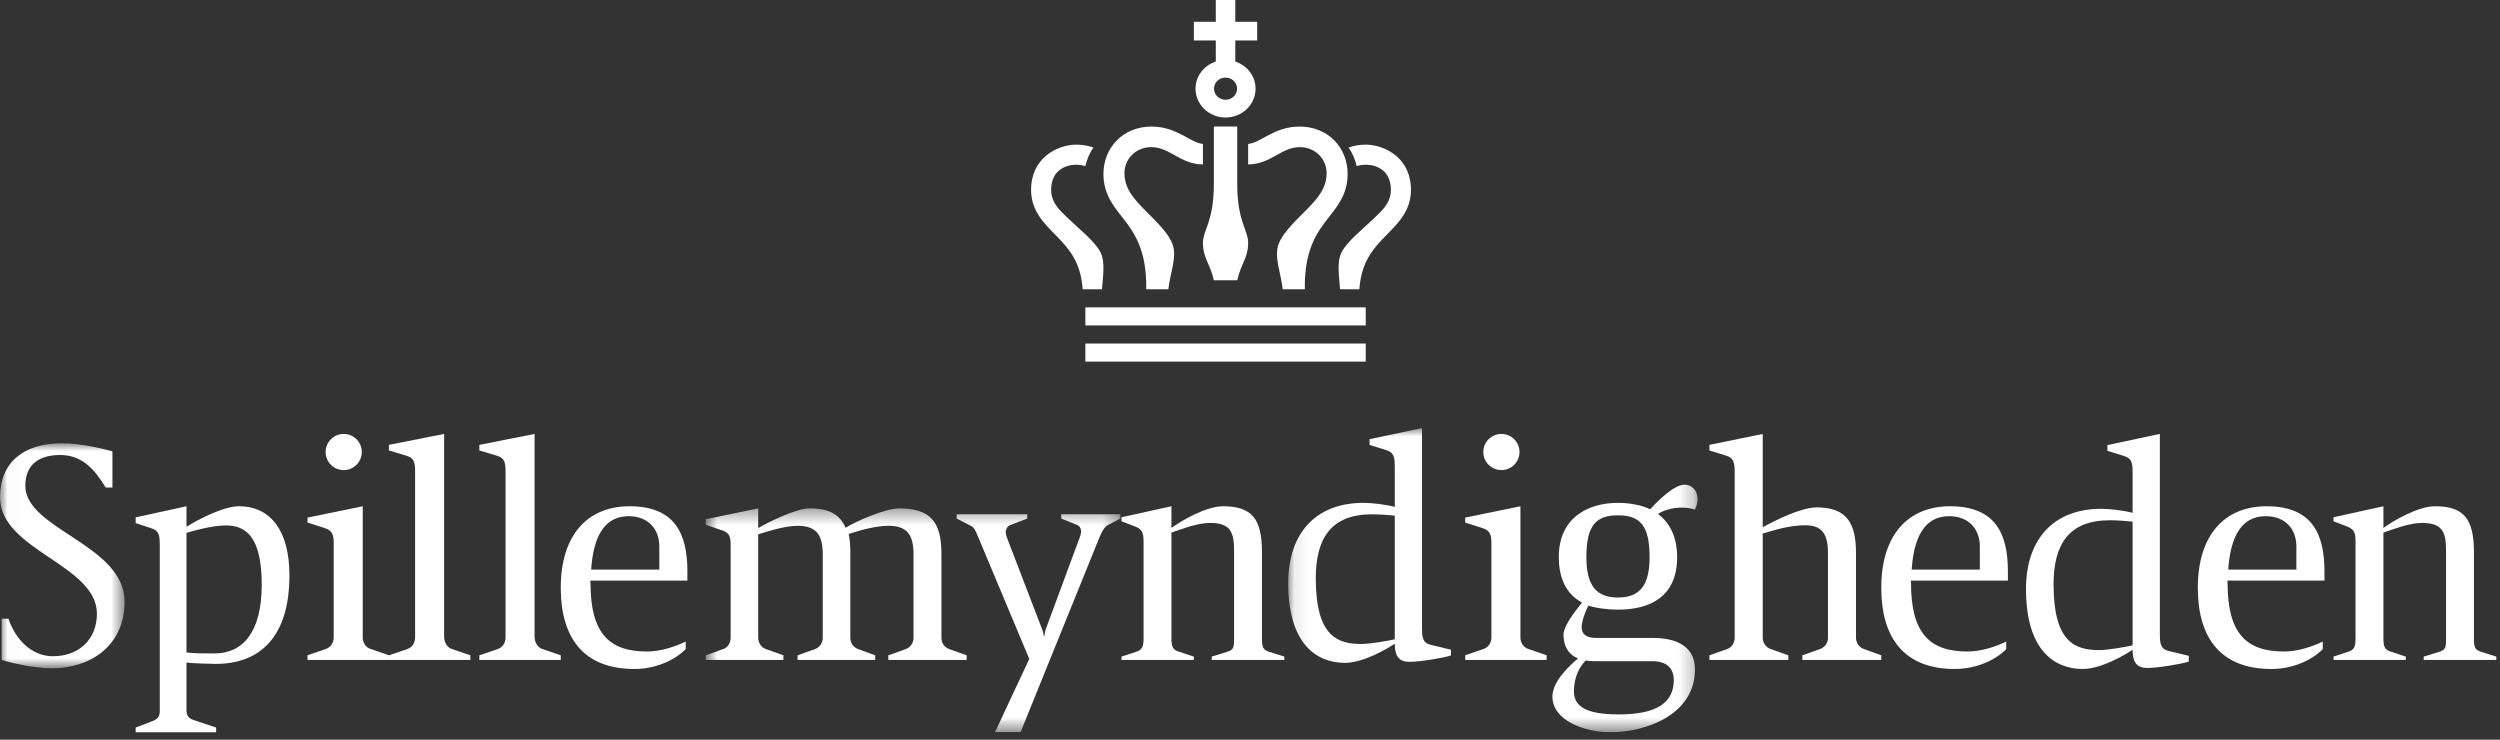
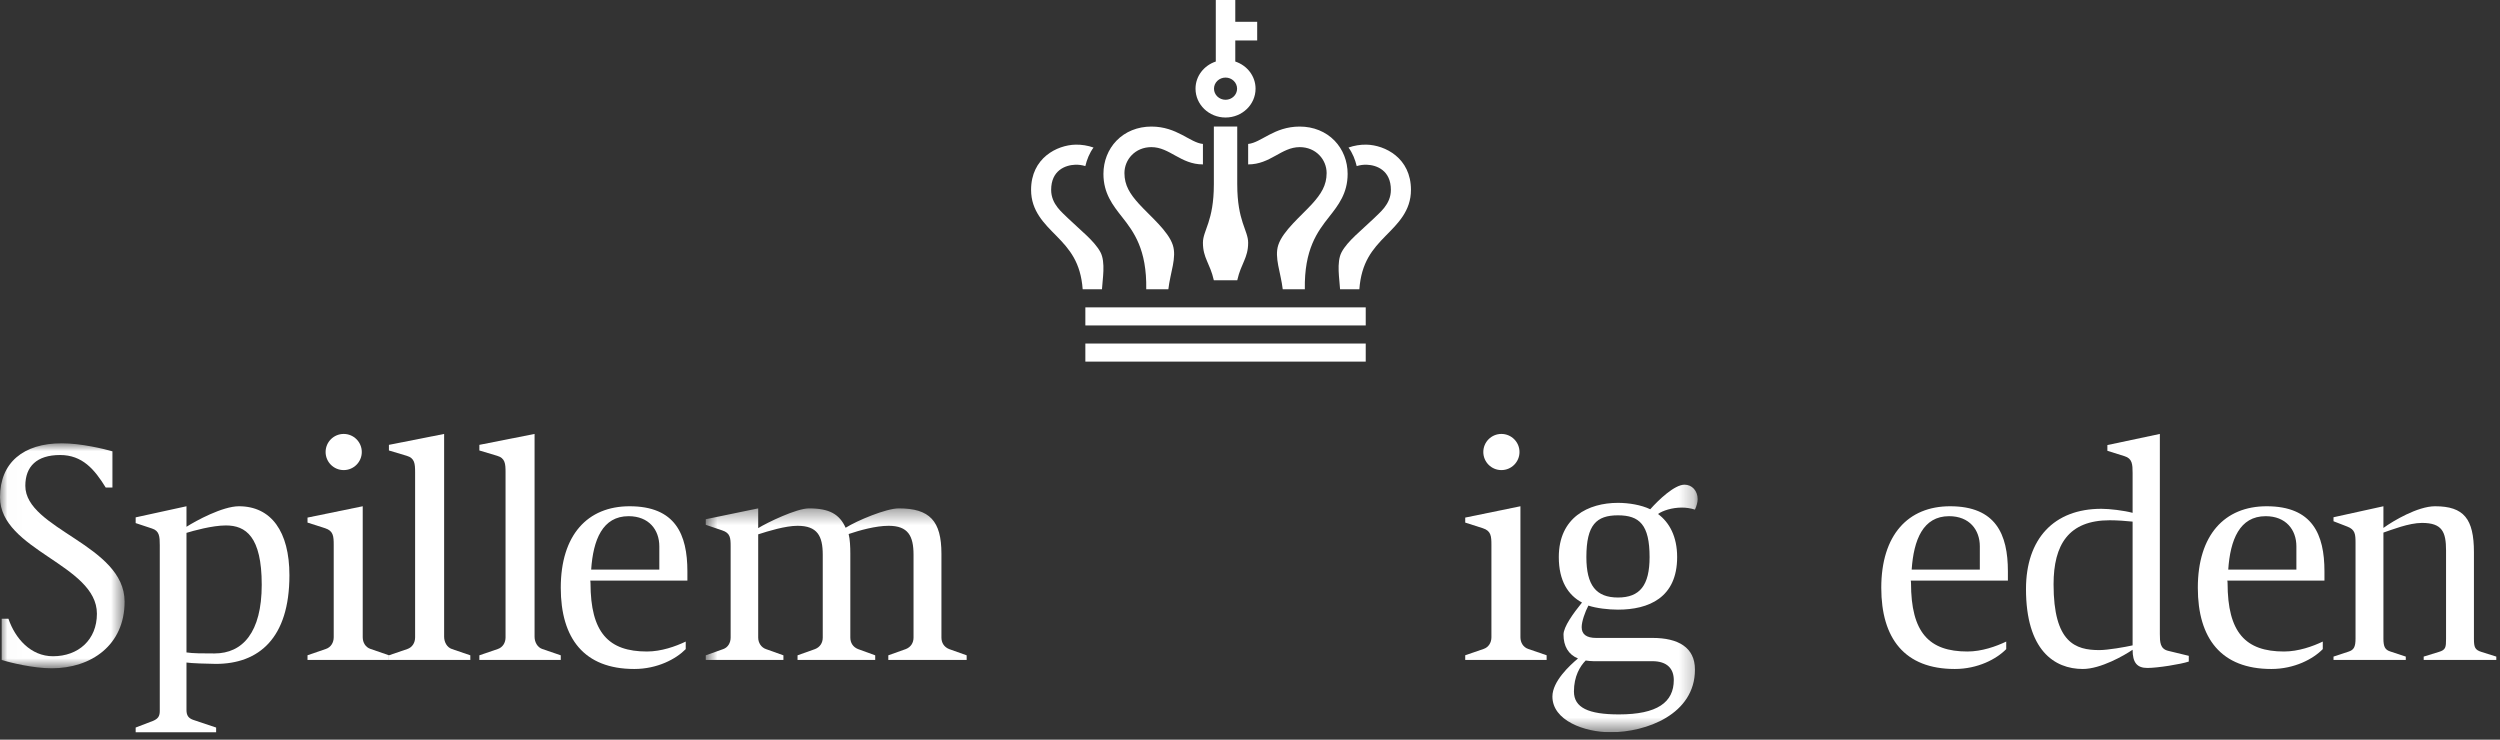
<svg xmlns="http://www.w3.org/2000/svg" width="169" height="50" viewBox="0 0 169 50" fill="none">
  <rect x="0" y="0" width="169" height="50" fill="#333333" stroke="none" />
  <g clip-path="url(#clip0_72_2424)">
    <mask id="mask0_72_2424" style="mask-type:luminance" maskUnits="userSpaceOnUse" x="0" y="29" width="9" height="17">
      <path d="M0.017 45.177V29.967H8.423V45.177H0.017Z" fill="white" />
    </mask>
    <g mask="url(#mask0_72_2424)">
      <path fill-rule="evenodd" clip-rule="evenodd" d="M3.493 45.177C2.26 45.177 0.662 44.792 0.114 44.611V41.827H0.571C1.027 43.163 2.077 44.362 3.584 44.362C5.296 44.362 6.551 43.253 6.551 41.488C6.551 38.16 0 37.21 0 33.611C0 31.28 1.575 29.967 4.177 29.967C5.479 29.967 7.054 30.352 7.602 30.51V32.955H7.145C6.392 31.732 5.57 30.759 4.063 30.759C2.488 30.759 1.712 31.528 1.712 32.841C1.712 35.784 8.423 36.825 8.423 40.673C8.423 43.615 6.163 45.177 3.493 45.177Z" fill="white" />
    </g>
    <path fill-rule="evenodd" clip-rule="evenodd" d="M15.271 35.52C14.346 35.52 13.047 35.885 12.606 36.022V44.104C13.025 44.173 13.729 44.173 14.5 44.173C16.394 44.173 17.693 42.761 17.693 39.528C17.693 36.272 16.614 35.52 15.271 35.52ZM14.588 44.879C14.126 44.879 12.849 44.833 12.606 44.787V47.998C12.606 48.362 12.739 48.544 13.047 48.658L14.61 49.182V49.5H9.171V49.182L10.36 48.726C10.668 48.59 10.801 48.43 10.801 48.066V36.864C10.801 36.272 10.779 35.885 10.272 35.726L9.171 35.361V34.974L12.606 34.223V35.611C13.245 35.202 15.051 34.223 16.152 34.223C18.332 34.223 19.565 35.93 19.565 38.89C19.565 43.148 17.495 44.879 14.588 44.879Z" fill="white" />
    <path fill-rule="evenodd" clip-rule="evenodd" d="M26.291 44.612V44.299L27.535 43.874C27.87 43.762 28.061 43.449 28.061 43.091V31.929C28.061 31.347 28.037 30.967 27.487 30.81L26.291 30.452V30.072L30.023 29.334V43.046C30.023 43.404 30.214 43.762 30.549 43.874L31.794 44.299V44.612H26.291Z" fill="white" />
    <path fill-rule="evenodd" clip-rule="evenodd" d="M32.405 44.612V44.299L33.649 43.874C33.984 43.762 34.175 43.449 34.175 43.091V31.929C34.175 31.347 34.151 30.967 33.601 30.81L32.405 30.452V30.072L36.137 29.334V43.046C36.137 43.404 36.329 43.762 36.664 43.874L37.907 44.299V44.612H32.405Z" fill="white" />
    <path fill-rule="evenodd" clip-rule="evenodd" d="M44.57 36.932C44.57 35.821 43.87 34.894 42.492 34.894C40.731 34.894 40.098 36.492 39.963 38.507H44.57V36.932ZM39.895 39.248C39.895 39.248 39.918 39.248 39.918 39.41C39.918 42.768 41.137 44.042 43.735 44.042C44.706 44.042 45.677 43.694 46.355 43.37V43.88C45.7 44.551 44.435 45.223 42.877 45.223C39.489 45.223 37.908 43.162 37.908 39.734C37.908 36.168 39.715 34.223 42.56 34.223C45.654 34.223 46.468 36.122 46.468 38.623V39.248H39.895Z" fill="white" />
    <mask id="mask1_72_2424" style="mask-type:luminance" maskUnits="userSpaceOnUse" x="47" y="34" width="29" height="16">
      <path d="M75.739 49.483H47.709V34.366H75.739V49.483Z" fill="white" />
    </mask>
    <g mask="url(#mask1_72_2424)">
      <path fill-rule="evenodd" clip-rule="evenodd" d="M60.05 44.611V44.3L61.232 43.878C61.573 43.744 61.755 43.455 61.755 43.1V37.5C61.755 36.233 61.391 35.544 60.073 35.544C59.187 35.544 58.096 35.855 57.368 36.1C57.459 36.455 57.482 36.967 57.482 37.433V43.1C57.482 43.455 57.664 43.744 58.005 43.878L59.164 44.3V44.611H53.914V44.3L55.096 43.878C55.437 43.744 55.618 43.455 55.618 43.1V37.5C55.618 36.233 55.255 35.544 53.914 35.544C53.095 35.544 51.936 35.9 51.254 36.122V43.1C51.254 43.455 51.459 43.767 51.777 43.878L52.959 44.3V44.611H47.709V44.3L48.891 43.878C49.209 43.767 49.391 43.455 49.391 43.1V36.922C49.391 36.367 49.368 36.033 48.823 35.855L47.709 35.477V35.099L51.254 34.366V35.7C51.868 35.322 53.846 34.366 54.687 34.366C56.073 34.366 56.755 34.766 57.164 35.677C57.937 35.188 59.914 34.366 60.755 34.366C62.846 34.366 63.641 35.211 63.641 37.433V43.1C63.641 43.455 63.823 43.744 64.164 43.878L65.346 44.3V44.611H60.05Z" fill="white" />
    </g>
    <mask id="mask2_72_2424" style="mask-type:luminance" maskUnits="userSpaceOnUse" x="47" y="34" width="29" height="16">
-       <path d="M75.739 49.483H47.709V34.366H75.739V49.483Z" fill="white" />
-     </mask>
+       </mask>
    <g mask="url(#mask2_72_2424)">
      <path fill-rule="evenodd" clip-rule="evenodd" d="M74.921 35.477C74.625 35.632 74.443 36.032 74.307 36.366L68.989 49.499H67.262C67.262 49.499 69.375 44.966 69.58 44.544L66.011 36.032C65.92 35.833 65.807 35.632 65.67 35.566L64.67 35.054V34.766H69.443V35.054L68.284 35.499C68.103 35.566 67.989 35.766 67.989 35.988C67.989 36.121 68.057 36.321 68.103 36.432L70.398 42.41C70.489 42.61 70.557 42.855 70.557 43.01H70.603C70.603 42.855 70.671 42.588 70.739 42.41L72.943 36.455C73.012 36.299 73.08 36.077 73.08 35.921C73.08 35.699 72.966 35.544 72.784 35.477L71.739 35.054V34.766H75.739V35.054L74.921 35.477Z" fill="white" />
    </g>
-     <path fill-rule="evenodd" clip-rule="evenodd" d="M81.912 44.611V44.386L82.935 44.071C83.401 43.935 83.424 43.755 83.424 43.192V37.22C83.424 35.958 83.168 35.349 81.795 35.349C80.911 35.349 79.724 35.823 79.189 36.003V43.169C79.189 43.733 79.305 43.935 79.678 44.048L80.702 44.386V44.611H75.815V44.386L76.839 44.048C77.188 43.935 77.305 43.733 77.305 43.169V36.702C77.305 36.116 77.281 35.8 76.746 35.597L75.815 35.237V34.966L79.189 34.223V35.688C79.841 35.214 81.516 34.223 82.679 34.223C84.634 34.223 85.309 35.079 85.309 37.333V43.192C85.309 43.755 85.378 43.935 85.821 44.071L86.821 44.386V44.611H81.912Z" fill="white" />
    <mask id="mask3_72_2424" style="mask-type:luminance" maskUnits="userSpaceOnUse" x="87" y="28" width="28" height="22">
-       <path d="M87.083 49.483H114.762V28.938H87.083V49.483Z" fill="white" />
-     </mask>
+       </mask>
    <g mask="url(#mask3_72_2424)">
-       <path fill-rule="evenodd" clip-rule="evenodd" d="M94.287 34.858C93.901 34.812 93.196 34.767 92.742 34.767C89.969 34.767 88.946 36.406 88.946 39.093C88.946 43.032 90.424 43.533 92.037 43.533C92.606 43.533 93.787 43.328 94.287 43.215V34.858ZM95.287 44.74C94.583 44.74 94.287 44.376 94.287 43.511C93.719 43.898 92.128 44.809 90.924 44.809C88.992 44.809 87.083 43.533 87.083 39.412C87.083 36.019 88.969 33.992 92.174 33.992C92.742 33.992 93.696 34.106 94.287 34.266V31.579C94.287 30.987 94.265 30.599 93.742 30.44L92.583 30.076V29.689L96.128 28.938V42.441C96.128 43.01 96.151 43.442 96.674 43.579L98.083 43.921V44.308C97.538 44.49 95.969 44.74 95.287 44.74Z" fill="white" />
-     </g>
+       </g>
    <mask id="mask4_72_2424" style="mask-type:luminance" maskUnits="userSpaceOnUse" x="87" y="28" width="28" height="22">
      <path d="M87.083 49.483H114.762V28.938H87.083V49.483Z" fill="white" />
    </mask>
    <g mask="url(#mask4_72_2424)">
      <path fill-rule="evenodd" clip-rule="evenodd" d="M109.375 34.836C107.921 34.836 107.239 35.474 107.239 37.659C107.239 39.572 107.898 40.392 109.375 40.392C110.852 40.392 111.512 39.572 111.512 37.659C111.512 35.474 110.83 34.836 109.375 34.836ZM111.693 44.696H107.716C107.534 44.696 107.352 44.673 107.193 44.65C106.807 45.037 106.398 45.721 106.398 46.745C106.398 47.838 107.375 48.294 109.443 48.294C112.034 48.294 113.148 47.474 113.148 45.971C113.148 45.219 112.716 44.696 111.693 44.696ZM108.875 49.5C107.102 49.5 104.943 48.703 104.943 47.086C104.943 46.062 106.102 44.992 106.671 44.513C106.012 44.24 105.693 43.671 105.693 42.897C105.693 42.373 106.352 41.462 106.943 40.733C106.012 40.232 105.375 39.276 105.375 37.659C105.375 34.972 107.375 33.993 109.375 33.993C110.102 33.993 110.943 34.13 111.557 34.426C112.125 33.788 113.194 32.764 113.875 32.764C114.375 32.764 114.762 33.173 114.762 33.743C114.762 33.948 114.693 34.198 114.58 34.449C114.284 34.358 113.989 34.312 113.693 34.312C113.034 34.312 112.398 34.517 112.08 34.745C112.852 35.314 113.375 36.27 113.375 37.659C113.375 40.415 111.443 41.212 109.375 41.212C108.739 41.212 107.921 41.12 107.375 40.938C107.148 41.371 106.921 42.009 106.921 42.396C106.921 42.874 107.239 43.124 107.898 43.124H111.716C113.443 43.124 114.58 43.762 114.58 45.265C114.58 48.294 111.284 49.5 108.875 49.5Z" fill="white" />
    </g>
-     <path fill-rule="evenodd" clip-rule="evenodd" d="M121.839 44.612V44.299L123.04 43.874C123.386 43.739 123.571 43.449 123.571 43.091V37.409C123.571 36.268 123.294 35.508 122.047 35.508C120.892 35.508 119.876 35.865 119.16 36.067V43.091C119.16 43.449 119.345 43.739 119.691 43.874L120.892 44.299V44.612H115.557V44.299L116.758 43.874C117.081 43.762 117.266 43.449 117.266 43.091V31.973C117.266 31.392 117.243 30.967 116.712 30.81L115.557 30.452V30.072L119.16 29.334V35.642C120.014 35.172 121.746 34.3 122.809 34.3C124.865 34.3 125.465 35.396 125.465 37.386V43.091C125.465 43.449 125.65 43.739 125.996 43.874L127.174 44.299V44.612H121.839Z" fill="white" />
    <path fill-rule="evenodd" clip-rule="evenodd" d="M133.836 36.932C133.836 35.821 133.136 34.894 131.759 34.894C129.997 34.894 129.365 36.492 129.229 38.507H133.836V36.932ZM129.161 39.248C129.161 39.248 129.184 39.248 129.184 39.41C129.184 42.768 130.404 44.042 133.001 44.042C133.972 44.042 134.943 43.694 135.621 43.37V43.88C134.966 44.551 133.701 45.223 132.143 45.223C128.755 45.223 127.174 43.162 127.174 39.734C127.174 36.168 128.981 34.223 131.826 34.223C134.921 34.223 135.734 36.122 135.734 38.623V39.248H129.161Z" fill="white" />
    <path fill-rule="evenodd" clip-rule="evenodd" d="M144.164 35.261C143.778 35.215 143.073 35.17 142.618 35.17C139.844 35.17 138.821 36.811 138.821 39.501C138.821 43.445 140.299 43.946 141.913 43.946C142.482 43.946 143.664 43.741 144.164 43.627V35.261ZM145.165 45.154C144.46 45.154 144.164 44.79 144.164 43.923C143.596 44.311 142.004 45.223 140.799 45.223C138.867 45.223 136.957 43.946 136.957 39.82C136.957 36.423 138.844 34.395 142.05 34.395C142.618 34.395 143.573 34.509 144.164 34.668V31.978C144.164 31.386 144.142 30.998 143.619 30.838L142.459 30.474V30.086L146.006 29.334V42.852C146.006 43.422 146.029 43.855 146.552 43.992L147.962 44.334V44.721C147.416 44.904 145.847 45.154 145.165 45.154Z" fill="white" />
    <path fill-rule="evenodd" clip-rule="evenodd" d="M155.236 36.932C155.236 35.821 154.536 34.894 153.158 34.894C151.397 34.894 150.764 36.492 150.629 38.507H155.236V36.932ZM150.561 39.248C150.561 39.248 150.584 39.248 150.584 39.41C150.584 42.768 151.803 44.042 154.4 44.042C155.372 44.042 156.343 43.694 157.02 43.37V43.88C156.366 44.551 155.101 45.223 153.542 45.223C150.154 45.223 148.573 43.162 148.573 39.734C148.573 36.168 150.38 34.223 153.226 34.223C156.32 34.223 157.133 36.122 157.133 38.623V39.248H150.561Z" fill="white" />
    <path fill-rule="evenodd" clip-rule="evenodd" d="M163.841 44.611V44.386L164.865 44.071C165.33 43.935 165.353 43.755 165.353 43.192V37.22C165.353 35.958 165.097 35.349 163.724 35.349C162.84 35.349 161.654 35.823 161.119 36.003V43.169C161.119 43.733 161.235 43.935 161.607 44.048L162.631 44.386V44.611H157.745V44.386L158.768 44.048C159.118 43.935 159.234 43.733 159.234 43.169V36.702C159.234 36.116 159.21 35.8 158.676 35.597L157.745 35.237V34.966L161.119 34.223V35.688C161.77 35.214 163.445 34.223 164.609 34.223C166.563 34.223 167.238 35.079 167.238 37.333V43.192C167.238 43.755 167.308 43.935 167.75 44.071L168.75 44.386V44.611H163.841Z" fill="white" />
    <path fill-rule="evenodd" clip-rule="evenodd" d="M20.788 44.611V44.296L22.032 43.868C22.367 43.755 22.559 43.44 22.559 43.079V36.837C22.559 36.251 22.535 35.89 21.984 35.71L20.788 35.327V34.989L24.52 34.223V43.079C24.52 43.44 24.712 43.755 25.047 43.868L26.291 44.296V44.611H20.788Z" fill="white" />
    <path fill-rule="evenodd" clip-rule="evenodd" d="M22.011 30.556C22.011 29.881 22.558 29.334 23.234 29.334C23.909 29.334 24.457 29.881 24.457 30.556C24.457 31.231 23.909 31.778 23.234 31.778C22.558 31.778 22.011 31.231 22.011 30.556Z" fill="white" />
    <path fill-rule="evenodd" clip-rule="evenodd" d="M99.049 44.611V44.296L100.293 43.868C100.628 43.755 100.82 43.44 100.82 43.079V36.837C100.82 36.251 100.796 35.89 100.245 35.71L99.049 35.327V34.989L102.781 34.223V43.079C102.781 43.44 102.973 43.755 103.307 43.868L104.552 44.296V44.611H99.049Z" fill="white" />
    <path fill-rule="evenodd" clip-rule="evenodd" d="M100.272 30.556C100.272 29.881 100.819 29.334 101.495 29.334C102.17 29.334 102.718 29.881 102.718 30.556C102.718 31.231 102.17 31.778 101.495 31.778C100.819 31.778 100.272 31.231 100.272 30.556Z" fill="white" />
    <path fill-rule="evenodd" clip-rule="evenodd" d="M73.189 19.555H74.493C74.526 18.907 74.751 17.724 74.39 17.048C73.983 16.287 73.054 15.579 72.192 14.749C71.85 14.391 71.058 13.831 71.058 12.835C71.058 11.514 72.023 11.16 72.68 11.136C72.911 11.126 73.145 11.159 73.369 11.228C73.47 10.793 73.65 10.342 73.922 9.974C73.538 9.838 73.116 9.77 72.711 9.778C71.459 9.805 69.701 10.675 69.701 12.835C69.701 14.262 70.592 15.112 71.402 15.934C72.314 16.86 73.054 17.738 73.189 19.555Z" fill="white" />
    <path fill-rule="evenodd" clip-rule="evenodd" d="M73.37 22H92.323V20.778H73.37V22Z" fill="white" />
    <path fill-rule="evenodd" clip-rule="evenodd" d="M73.37 24.445H92.323V23.223H73.37V24.445Z" fill="white" />
    <path fill-rule="evenodd" clip-rule="evenodd" d="M77.486 19.556H78.98C79.115 18.407 79.557 17.414 79.282 16.566C78.971 15.607 77.724 14.59 76.99 13.779C76.389 13.116 76.012 12.528 76.012 11.702C76.012 10.786 76.738 9.946 77.833 9.946C79.075 9.946 79.807 11.114 81.318 11.114V9.731C80.432 9.645 79.57 8.556 77.833 8.556C76.907 8.556 76.069 8.895 75.473 9.512C74.905 10.101 74.592 10.899 74.592 11.758C74.592 13.07 75.228 13.878 75.845 14.66C76.641 15.669 77.532 16.858 77.486 19.556Z" fill="white" />
    <path fill-rule="evenodd" clip-rule="evenodd" d="M92.402 11.136C93.059 11.16 94.024 11.514 94.024 12.835C94.024 13.831 93.231 14.391 92.89 14.749C92.028 15.579 91.099 16.287 90.692 17.048C90.331 17.724 90.556 18.907 90.589 19.555H91.892C92.027 17.738 92.767 16.86 93.679 15.934C94.489 15.112 95.381 14.262 95.381 12.835C95.381 10.675 93.623 9.805 92.37 9.778C91.965 9.77 91.544 9.838 91.16 9.974C91.431 10.342 91.611 10.793 91.713 11.228C91.937 11.159 92.171 11.126 92.402 11.136Z" fill="white" />
    <path fill-rule="evenodd" clip-rule="evenodd" d="M84.375 11.114C85.886 11.114 86.618 9.946 87.86 9.946C88.954 9.946 89.68 10.786 89.68 11.702C89.68 12.528 89.304 13.116 88.703 13.779C87.969 14.59 86.722 15.607 86.411 16.566C86.136 17.414 86.578 18.407 86.713 19.556H88.207C88.161 16.858 89.052 15.669 89.848 14.66C90.465 13.878 91.1 13.07 91.1 11.758C91.1 10.899 90.788 10.101 90.22 9.512C89.624 8.895 88.786 8.556 87.86 8.556C86.123 8.556 85.261 9.645 84.375 9.731V11.114Z" fill="white" />
    <path fill-rule="evenodd" clip-rule="evenodd" d="M82.057 8.556V12.47C82.057 12.468 82.056 12.466 82.056 12.466C82.056 14.96 81.318 15.572 81.318 16.408C81.318 17.449 81.796 17.794 82.055 18.945C82.056 18.943 82.057 18.942 82.057 18.942V18.945H83.637V18.941C83.638 18.943 83.639 18.945 83.639 18.945C83.897 17.794 84.375 17.449 84.375 16.408C84.375 15.572 83.638 14.96 83.638 12.466C83.638 12.466 83.638 12.47 83.637 12.475V8.556H82.057Z" fill="white" />
-     <path fill-rule="evenodd" clip-rule="evenodd" d="M82.847 5.244C83.278 5.244 83.627 5.581 83.627 5.995C83.627 6.408 83.278 6.745 82.847 6.745C82.416 6.745 82.066 6.408 82.066 5.995C82.066 5.581 82.416 5.244 82.847 5.244ZM82.188 4.159C81.392 4.423 80.817 5.141 80.817 5.995C80.817 7.072 81.726 7.944 82.847 7.944C83.967 7.944 84.876 7.072 84.876 5.995C84.876 5.141 84.301 4.422 83.505 4.159V2.736H84.986V1.472H83.505V0H82.188V1.472H80.707V2.736H82.188V4.159Z" fill="white" />
+     <path fill-rule="evenodd" clip-rule="evenodd" d="M82.847 5.244C83.278 5.244 83.627 5.581 83.627 5.995C83.627 6.408 83.278 6.745 82.847 6.745C82.416 6.745 82.066 6.408 82.066 5.995C82.066 5.581 82.416 5.244 82.847 5.244ZM82.188 4.159C81.392 4.423 80.817 5.141 80.817 5.995C80.817 7.072 81.726 7.944 82.847 7.944C83.967 7.944 84.876 7.072 84.876 5.995C84.876 5.141 84.301 4.422 83.505 4.159V2.736H84.986V1.472H83.505V0H82.188V1.472V2.736H82.188V4.159Z" fill="white" />
  </g>
  <defs>
    <clipPath id="clip0_72_2424">
      <rect width="168.75" height="49.5" fill="white" />
    </clipPath>
  </defs>
</svg>